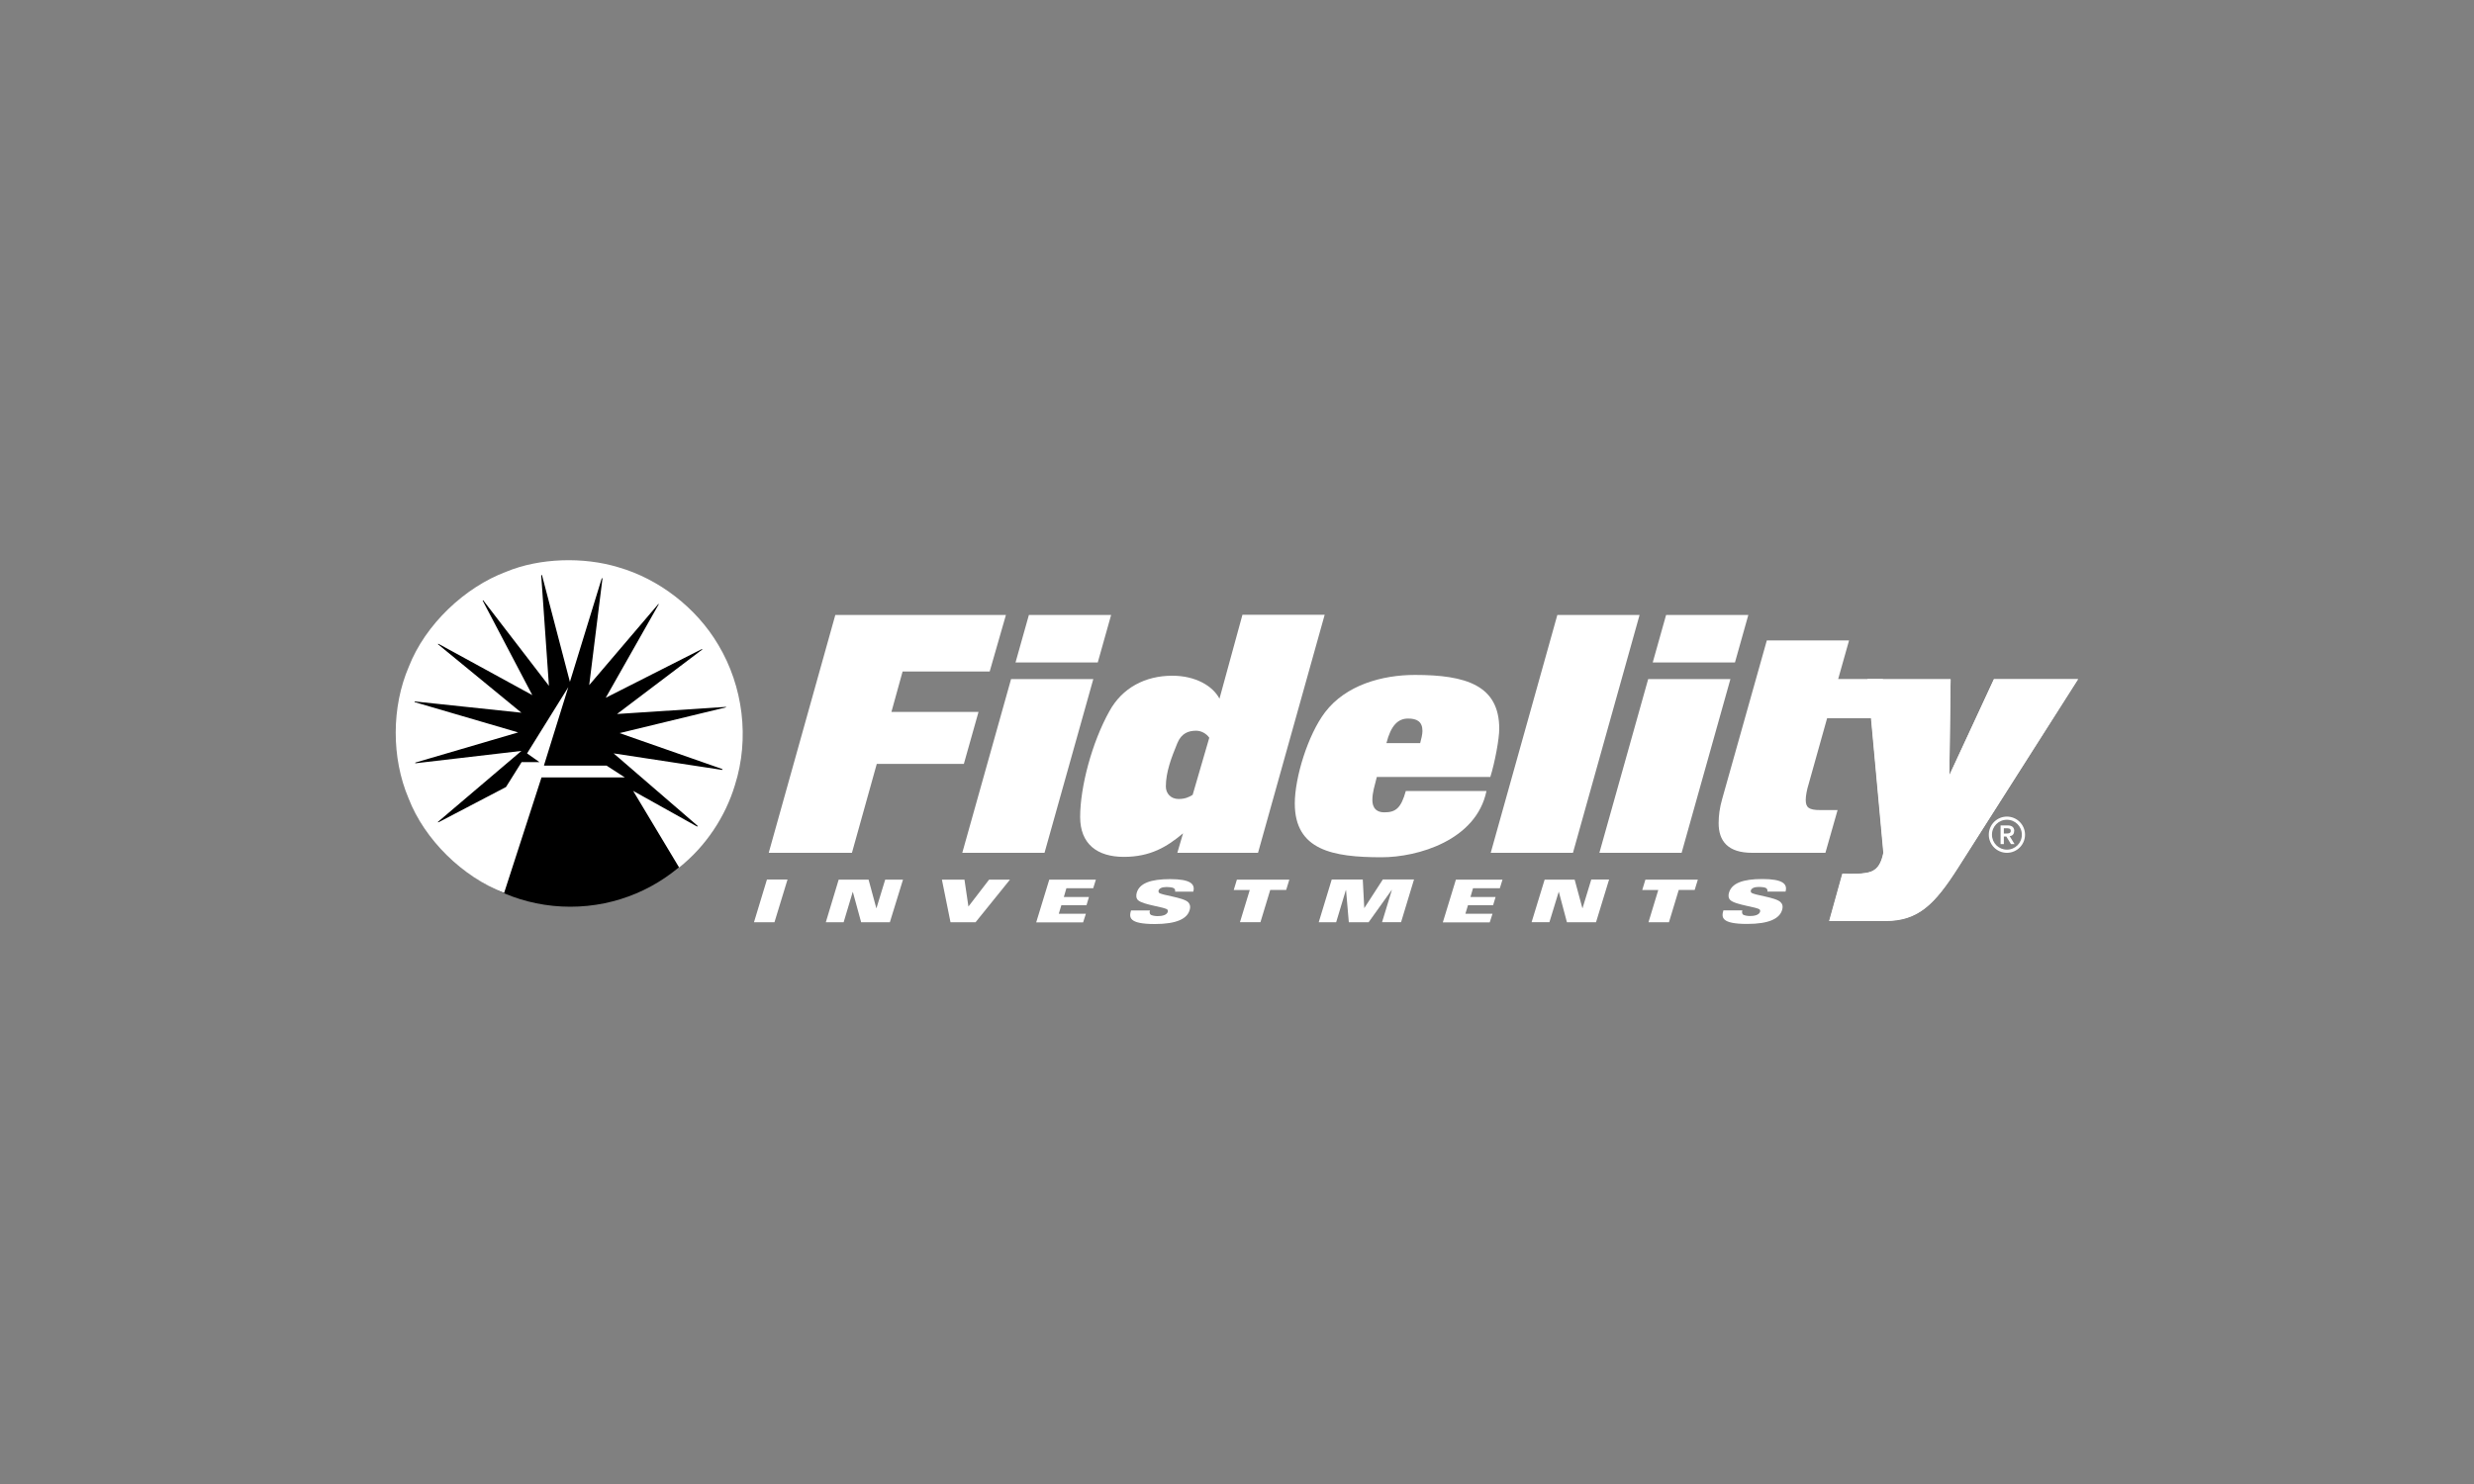
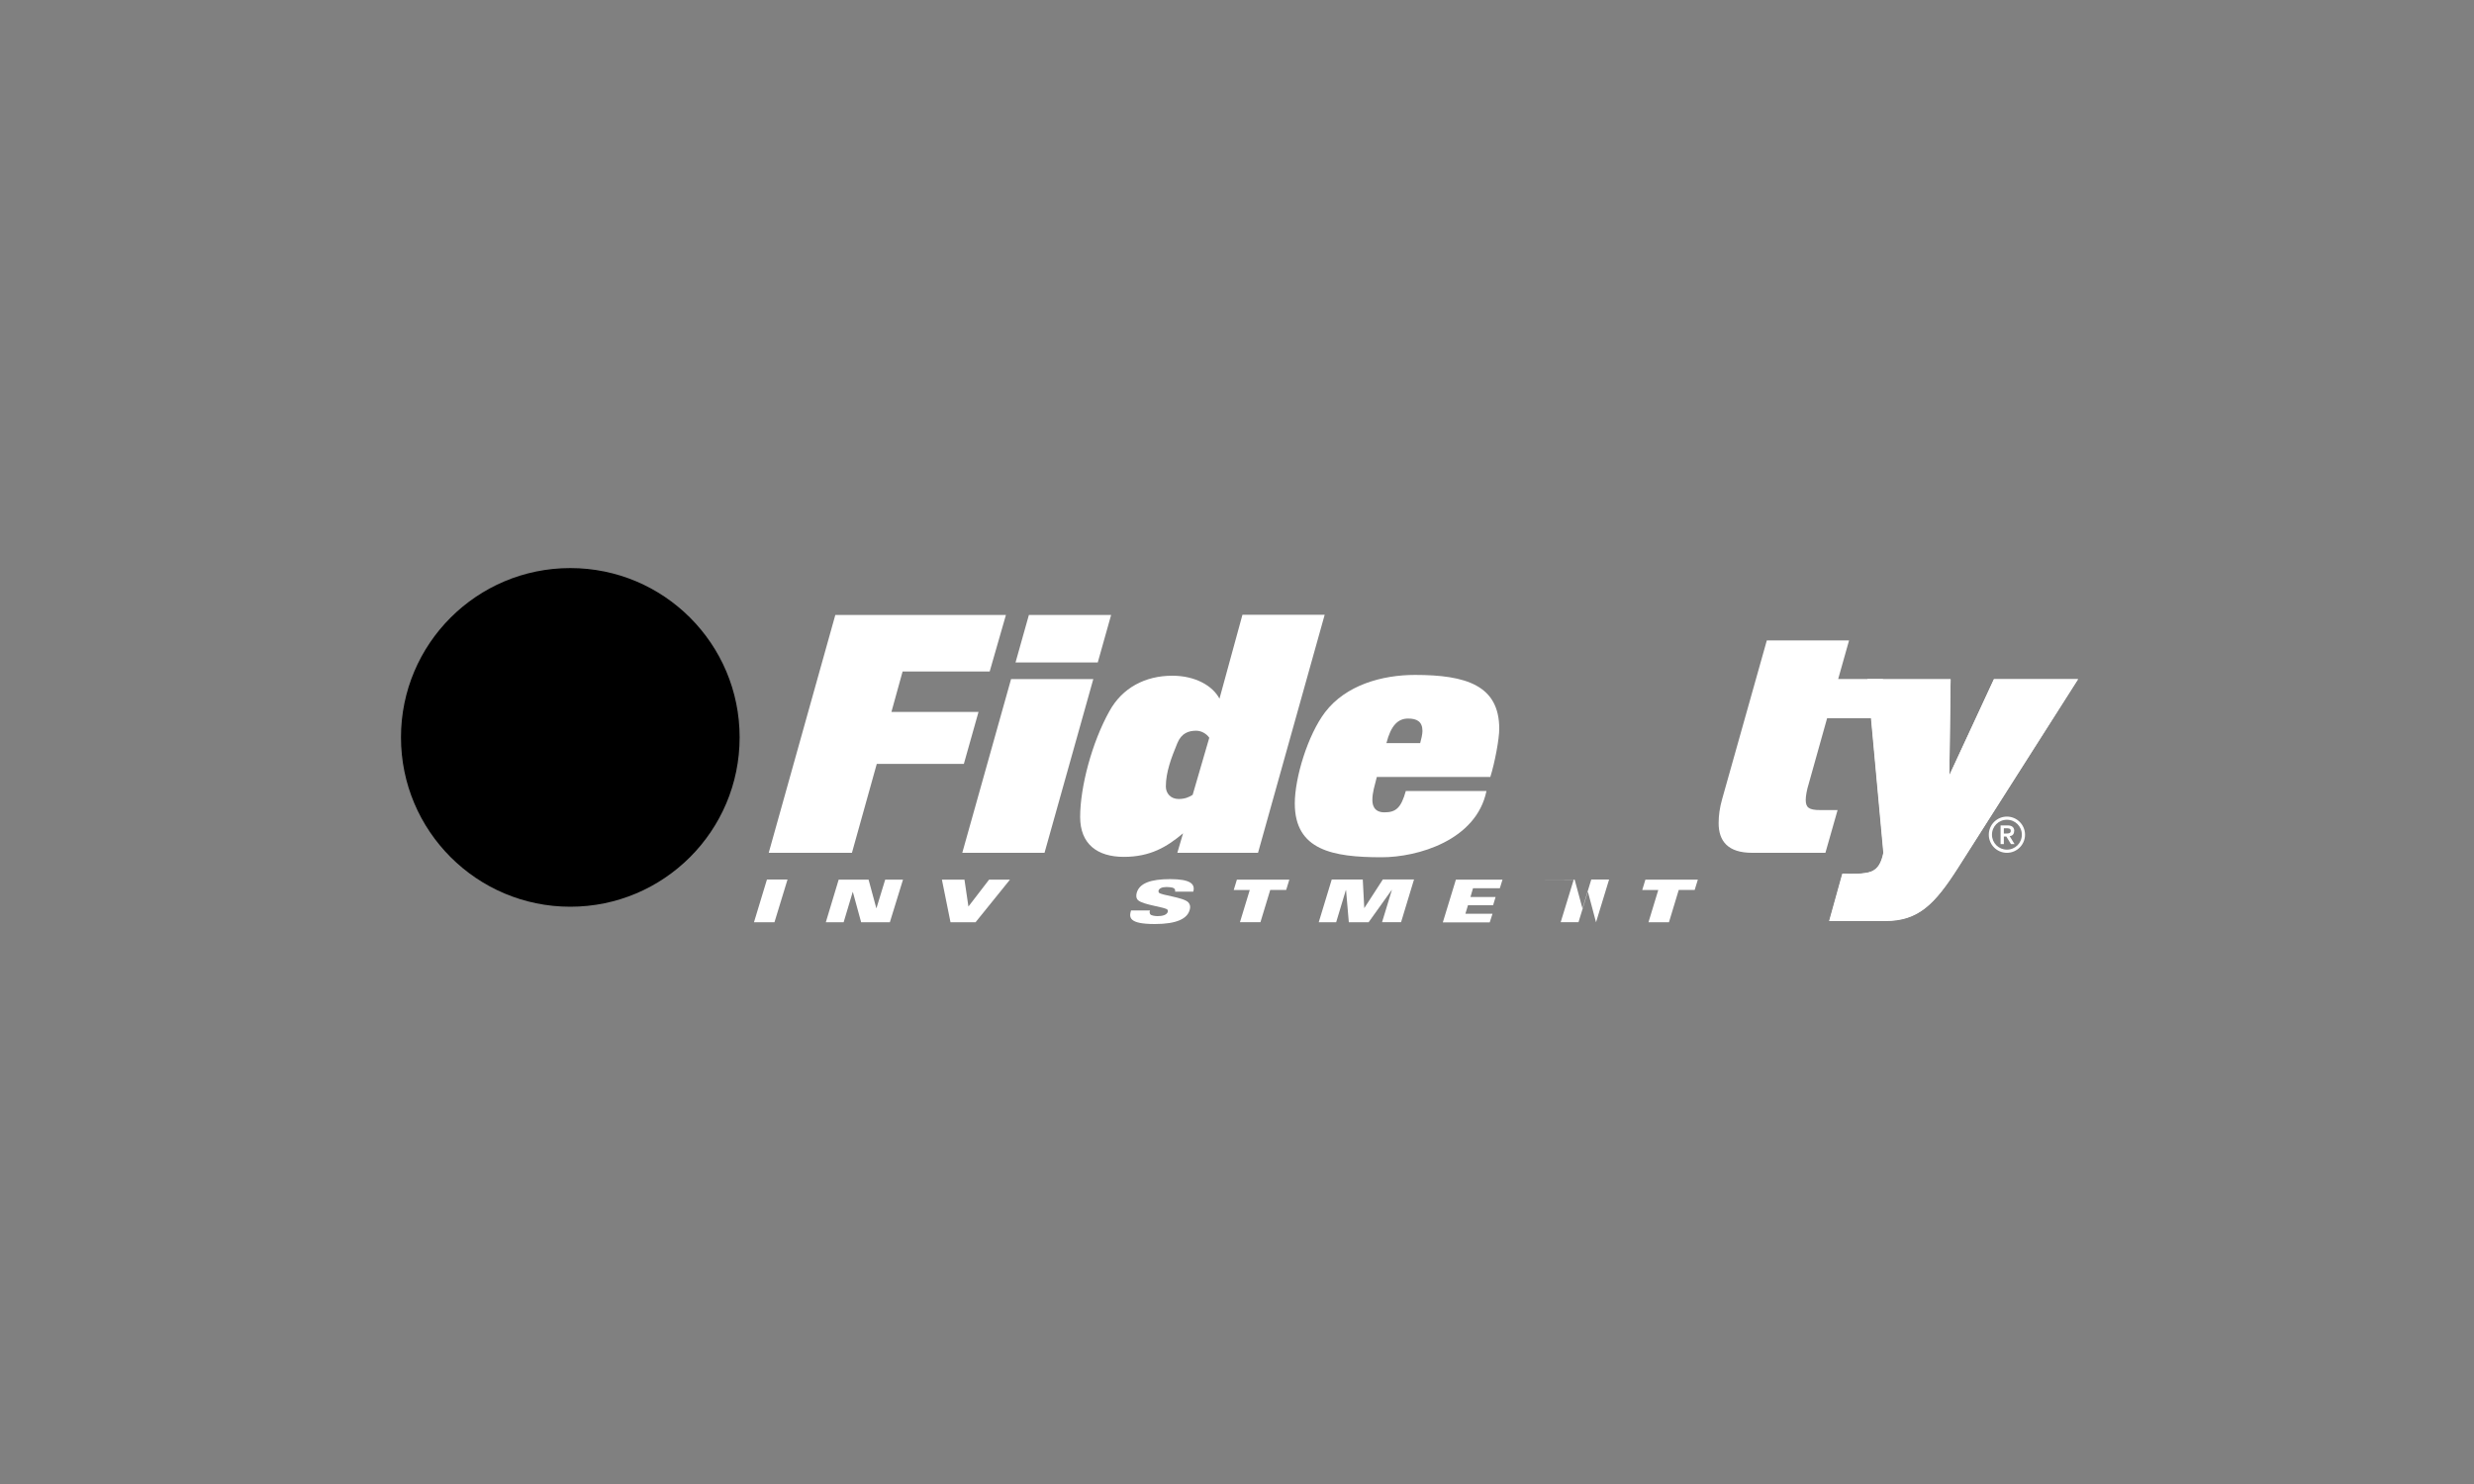
<svg xmlns="http://www.w3.org/2000/svg" id="uuid-78255aeb-068b-4b47-a573-7563f196fe20" width="250" height="150" viewBox="0 0 250 150">
  <rect x="0" y="0" width="250" height="150" fill="#808080" stroke="none" />
  <g id="uuid-515a4877-338b-4abc-a713-1b711dc45932">
    <path id="uuid-b8e0a4cd-46b2-487e-8be4-a1aa250c142d" d="m57.63,91.65c9.45,0,17.11-7.66,17.11-17.12s-7.66-17.11-17.11-17.11-17.11,7.66-17.11,17.11,7.66,17.12,17.11,17.12" />
-     <path id="uuid-b72d62c0-497f-4ffb-a2cc-a41cd89e6a16" d="m55,77.39h6.3l1.84,1.19h-8.42l-3.78,11.68c-4.17-1.62-8.04-5.37-9.66-9.58-1.73-4.08-1.73-9.21.04-13.31,1.65-4.22,5.63-8.02,9.86-9.59,3.33-1.38,7.78-1.52,11.31-.44,4.05,1.16,7.87,4.06,10.1,7.85,2.49,4.16,3.18,9.44,1.67,14.18-.95,3.15-2.92,6.16-5.63,8.32l-4.65-7.75,6.47,3.61s.06-.04.04-.08l-8.48-7.32,10.96,1.67s.05-.02.05-.04l-.07-.06-10.34-3.62,10.74-2.6s.04-.03.02-.05l-11.02.72,8.63-6.53s-.06-.05-.08-.02l-9.69,4.91,5.35-9.44s0-.06-.03-.04l-6.99,8.2,1.34-10.78s-.04-.04-.07-.02l-3.22,10.47-2.82-10.78s-.06-.04-.08,0l.78,11.18-6.64-8.64s-.04,0-.06.02l5.02,9.56-9.49-5.19s-.05.02-.05.04l8.44,6.93-10.78-1.14s-.04.05,0,.07l10.45,3.06-10.39,3.05s-.02.05,0,.07l10.72-1.25-8.42,7.16s-.04.04,0,.06l.11-.04,6.75-3.53,1.58-2.52h1.8l-1.25-.88,4.17-6.7-2.46,7.91h0" fill="#fff" />
    <path id="uuid-26cabe4b-6afe-4072-a9a0-2e5f80cf1381" d="m86.09,86.2h-8.41l6.73-24.04h17.24l-1.64,5.71h-8.8l-1.13,4.09h8.8l-1.48,5.25h-8.8l-2.51,8.99Z" fill="#fff" />
    <path id="uuid-3f9eac03-dc81-4913-98d0-55211f3f9256" d="m105.55,86.2h-8.31l4.93-17.56h8.31l-4.93,17.56Zm5.38-19.24h-8.31l1.35-4.8h8.31l-1.35,4.8Z" fill="#fff" />
    <path id="uuid-4209c03d-229c-41c7-8541-fae9c45141db" d="m127.12,86.2h-8.15l.58-1.97c-1.64,1.38-3.32,2.38-5.99,2.38s-4.41-1.29-4.41-4.03c0-3.03,1.19-7.54,2.96-10.7,1.29-2.35,3.61-3.58,6.35-3.58,2.35,0,4.09,1.03,4.77,2.32l2.32-8.48h8.31l-6.73,24.04h0Zm-6.25-12.34c-.74,0-1.48.23-1.9,1.26-.61,1.48-1.16,2.93-1.16,4.38,0,.68.48,1.26,1.29,1.26.64,0,1.06-.19,1.42-.42l1.68-5.77c-.29-.42-.81-.71-1.32-.71" fill="#fff" />
    <path id="uuid-cc65ea9b-5d4f-4113-8892-f8c91e865b5e" d="m150.6,78.53h-11.47c-.23.93-.45,1.58-.45,2.32,0,.36.06,1.26,1.22,1.26s1.68-.45,2.16-2.16h8.15c-1.03,5-6.96,6.7-10.6,6.7-4.93,0-8.77-.71-8.77-5.44,0-2.61,1.32-6.93,3.06-9.22,2.09-2.74,5.74-3.77,9.09-3.77,5.16,0,8.51,1.06,8.51,5.44,0,1.06-.45,3.42-.9,4.87m-8.31-5.9c-1.03,0-1.74.71-2.19,2.48h3.41c.1-.35.23-.9.23-1.22,0-.97-.58-1.26-1.45-1.26" fill="#fff" />
-     <path id="uuid-33c7582c-39e1-4409-a807-a00ce9892e1a" d="m158.95,86.2h-8.31l6.73-24.04h8.31l-6.73,24.04Z" fill="#fff" />
-     <path id="uuid-cea372dc-ccae-4e13-91f4-7e21fdea6c69" d="m169.94,86.2h-8.32l4.93-17.56h8.31l-4.93,17.56Zm5.38-19.24h-8.31l1.35-4.8h8.31l-1.35,4.8Z" fill="#fff" />
    <path id="uuid-01c9ec98-5fc1-4622-84c5-98d389e2d461" d="m190.27,68.64l.72,3.96h-6.36l-1.87,6.67c-.16.51-.29,1.16-.29,1.58,0,.77.32,1.03,1.45,1.03h1.77l-1.23,4.32h-7.41c-2.45,0-3.38-1.19-3.38-3,0-.74.1-1.55.36-2.45l4.51-16.02h8.31l-1.1,3.9h4.51" fill="#fff" />
    <path id="uuid-9c37b3b9-ee5b-4ef4-aab8-c3602429eaa7" d="m77.51,88.9h2.07s-1.32,4.32-1.32,4.32h-2.07s1.31-4.32,1.31-4.32h0Z" fill="#fff" />
    <path id="uuid-56abc559-e733-47c7-ba8a-e7cbb6b7bc26" d="m84.74,88.91h3.03s.78,2.88.78,2.88h.02l.88-2.88h1.8s-1.33,4.31-1.33,4.31h-2.9s-.84-3.07-.84-3.07h-.01l-.92,3.07h-1.8s1.3-4.31,1.3-4.31h0Z" fill="#fff" />
    <path id="uuid-d4568d83-bcb7-43a0-8ceb-ab81e5f50135" d="m95.18,88.91h2.28s.4,2.72.4,2.72l2.09-2.72h2.11s-3.48,4.31-3.48,4.31h-2.53s-.87-4.31-.87-4.31h0Z" fill="#fff" />
-     <path id="uuid-990048fe-9c9b-4cfb-8792-d4077a62dc24" d="m106.03,88.91h4.71s-.27.87-.27.87h-2.71s-.26.89-.26.89h2.54s-.25.83-.25.83h-2.54s-.26.86-.26.86h2.74s-.28.87-.28.87h-4.74s1.32-4.32,1.32-4.32Z" fill="#fff" />
    <path id="uuid-78e66f26-7cbb-4df3-9bbd-87509e96363d" d="m126.28,89.96h-1.61s.32-1.05.32-1.05h5.3s-.32,1.04-.32,1.04h-1.61s-.99,3.26-.99,3.26h-2.07s.99-3.25.99-3.25h0Z" fill="#fff" />
    <path id="uuid-106a0785-5f6a-46e9-a208-822b6b11737a" d="m134.57,88.9h3.14s.15,2.88.15,2.88h.01l1.87-2.89h3.15s-1.31,4.32-1.31,4.32h-1.92s.99-3.25.99-3.25h-.02l-2.33,3.26h-2s-.28-3.25-.28-3.25h-.02l-.98,3.25h-1.76s1.31-4.31,1.31-4.31h0Z" fill="#fff" />
-     <path id="uuid-b1c7c960-832e-43ec-88e2-4d4a08a74563" d="m156.09,88.91h3.03s.78,2.88.78,2.88h.02l.88-2.89h1.8s-1.32,4.32-1.32,4.32h-2.94s-.82-3.08-.82-3.08h-.01l-.94,3.07h-1.8s1.32-4.31,1.32-4.31Z" fill="#fff" />
+     <path id="uuid-b1c7c960-832e-43ec-88e2-4d4a08a74563" d="m156.09,88.91h3.03s.78,2.88.78,2.88h.02l.88-2.89h1.8s-1.32,4.32-1.32,4.32s-.82-3.08-.82-3.08h-.01l-.94,3.07h-1.8s1.32-4.31,1.32-4.31Z" fill="#fff" />
    <path id="uuid-d44ff905-a38b-488d-9531-f2b7d7b9dea3" d="m167.57,89.96h-1.62s.32-1.05.32-1.05h5.3s-.32,1.04-.32,1.04h-1.61s-.99,3.27-.99,3.27h-2.07s.99-3.26.99-3.26h0Z" fill="#fff" />
    <path id="uuid-60d307c6-5134-4c32-b902-7e40c06f0c4e" d="m117.1,90.22s-.05-.13-.03-.2c.07-.22.34-.36.78-.36.26,0,.65.03.77.12.12.09.16.22.12.35h1.84c.22-.77-.27-1.27-2.34-1.27-1.97,0-3.09.42-3.37,1.37-.07.25-.08.55.12.75.51.5,2.8.7,2.99.98.04.06.05.12.03.2-.11.35-.6.44-1.03.44-.27,0-.63-.06-.73-.17-.1-.11-.1-.29-.04-.4h-1.92c-.19.67-.28,1.37,2.4,1.37,2.24,0,3.27-.55,3.52-1.4.13-.42,0-.65-.14-.8-.5-.51-2.71-.7-2.96-.97" fill="#fff" />
    <path id="uuid-d2688fd1-c634-433c-ac29-494ec1f138cb" d="m147.12,88.91h4.71s-.27.87-.27.87h-2.71s-.26.89-.26.89h2.54s-.25.83-.25.83h-2.54s-.26.86-.26.86h2.74s-.28.87-.28.87h-4.74s1.32-4.32,1.32-4.32h0Z" fill="#fff" />
    <path id="uuid-5edabb6a-23fa-4836-99e8-12f34f5af08c" d="m201.49,68.64l-4.51,9.73.13-9.73h-8.41l1.61,17.56c-.21,1.03-.55,1.61-1.19,1.89-.71.31-2.3.26-2.86.23h-.1s-1.33,4.78-1.33,4.78h5.67c3.35,0,5-1.68,7.38-5.42l12.12-19.05h-8.51" fill="#fff" />
-     <path id="uuid-bb3fe7ca-9948-4a39-a551-96b26ceca6e9" d="m176.95,90.21s-.05-.13-.03-.2c.07-.22.34-.36.78-.36.26,0,.65.03.77.12.12.09.16.22.12.35h1.84c.22-.77-.27-1.27-2.34-1.27-1.97,0-3.09.42-3.37,1.37-.08.25-.08.55.12.75.51.51,2.8.71,2.99.98.04.05.05.12.03.2-.1.35-.6.44-1.02.44-.27,0-.63-.06-.73-.17-.09-.11-.09-.29-.04-.4h-1.92c-.19.67-.28,1.37,2.4,1.37,2.24,0,3.27-.55,3.53-1.4.13-.42,0-.65-.15-.8-.5-.51-2.71-.7-2.96-.97" fill="#fff" />
    <path id="uuid-74b326ae-03fa-4b68-8cb3-112f2a9e4769" d="m202.8,85.88c-.83,0-1.51-.67-1.51-1.51s.67-1.51,1.51-1.51,1.51.67,1.51,1.51-.67,1.51-1.51,1.51m0-3.34c-1.01,0-1.83.82-1.83,1.83s.82,1.83,1.83,1.83,1.83-.82,1.83-1.83-.82-1.83-1.83-1.83" fill="#fff" />
    <path id="uuid-35ae3454-ea46-4dad-b372-28ede7fc9226" d="m202.49,84.25v-.53h.25c.21,0,.45,0,.45.26s-.23.27-.45.27h-.25Zm1.05-.25c0-.36-.21-.57-.67-.57h-.71v1.89h.33v-.77h.25l.47.77h.36l-.49-.8c.26-.03.45-.19.45-.52" fill="#fff" />
    <path id="uuid-7aecf3a3-5f3b-4170-8b3c-cc9a75b4fe45" d="m201.48,68.68l-4.5,9.7.13-9.7h-8.38l1.61,17.5c-.21,1.02-.54,1.6-1.19,1.89-.7.31-2.29.26-2.85.23h-.1s-1.32,4.76-1.32,4.76h5.65c3.34,0,4.98-1.67,7.36-5.4l12.08-18.98h-8.48Z" fill="#fff" />
  </g>
</svg>